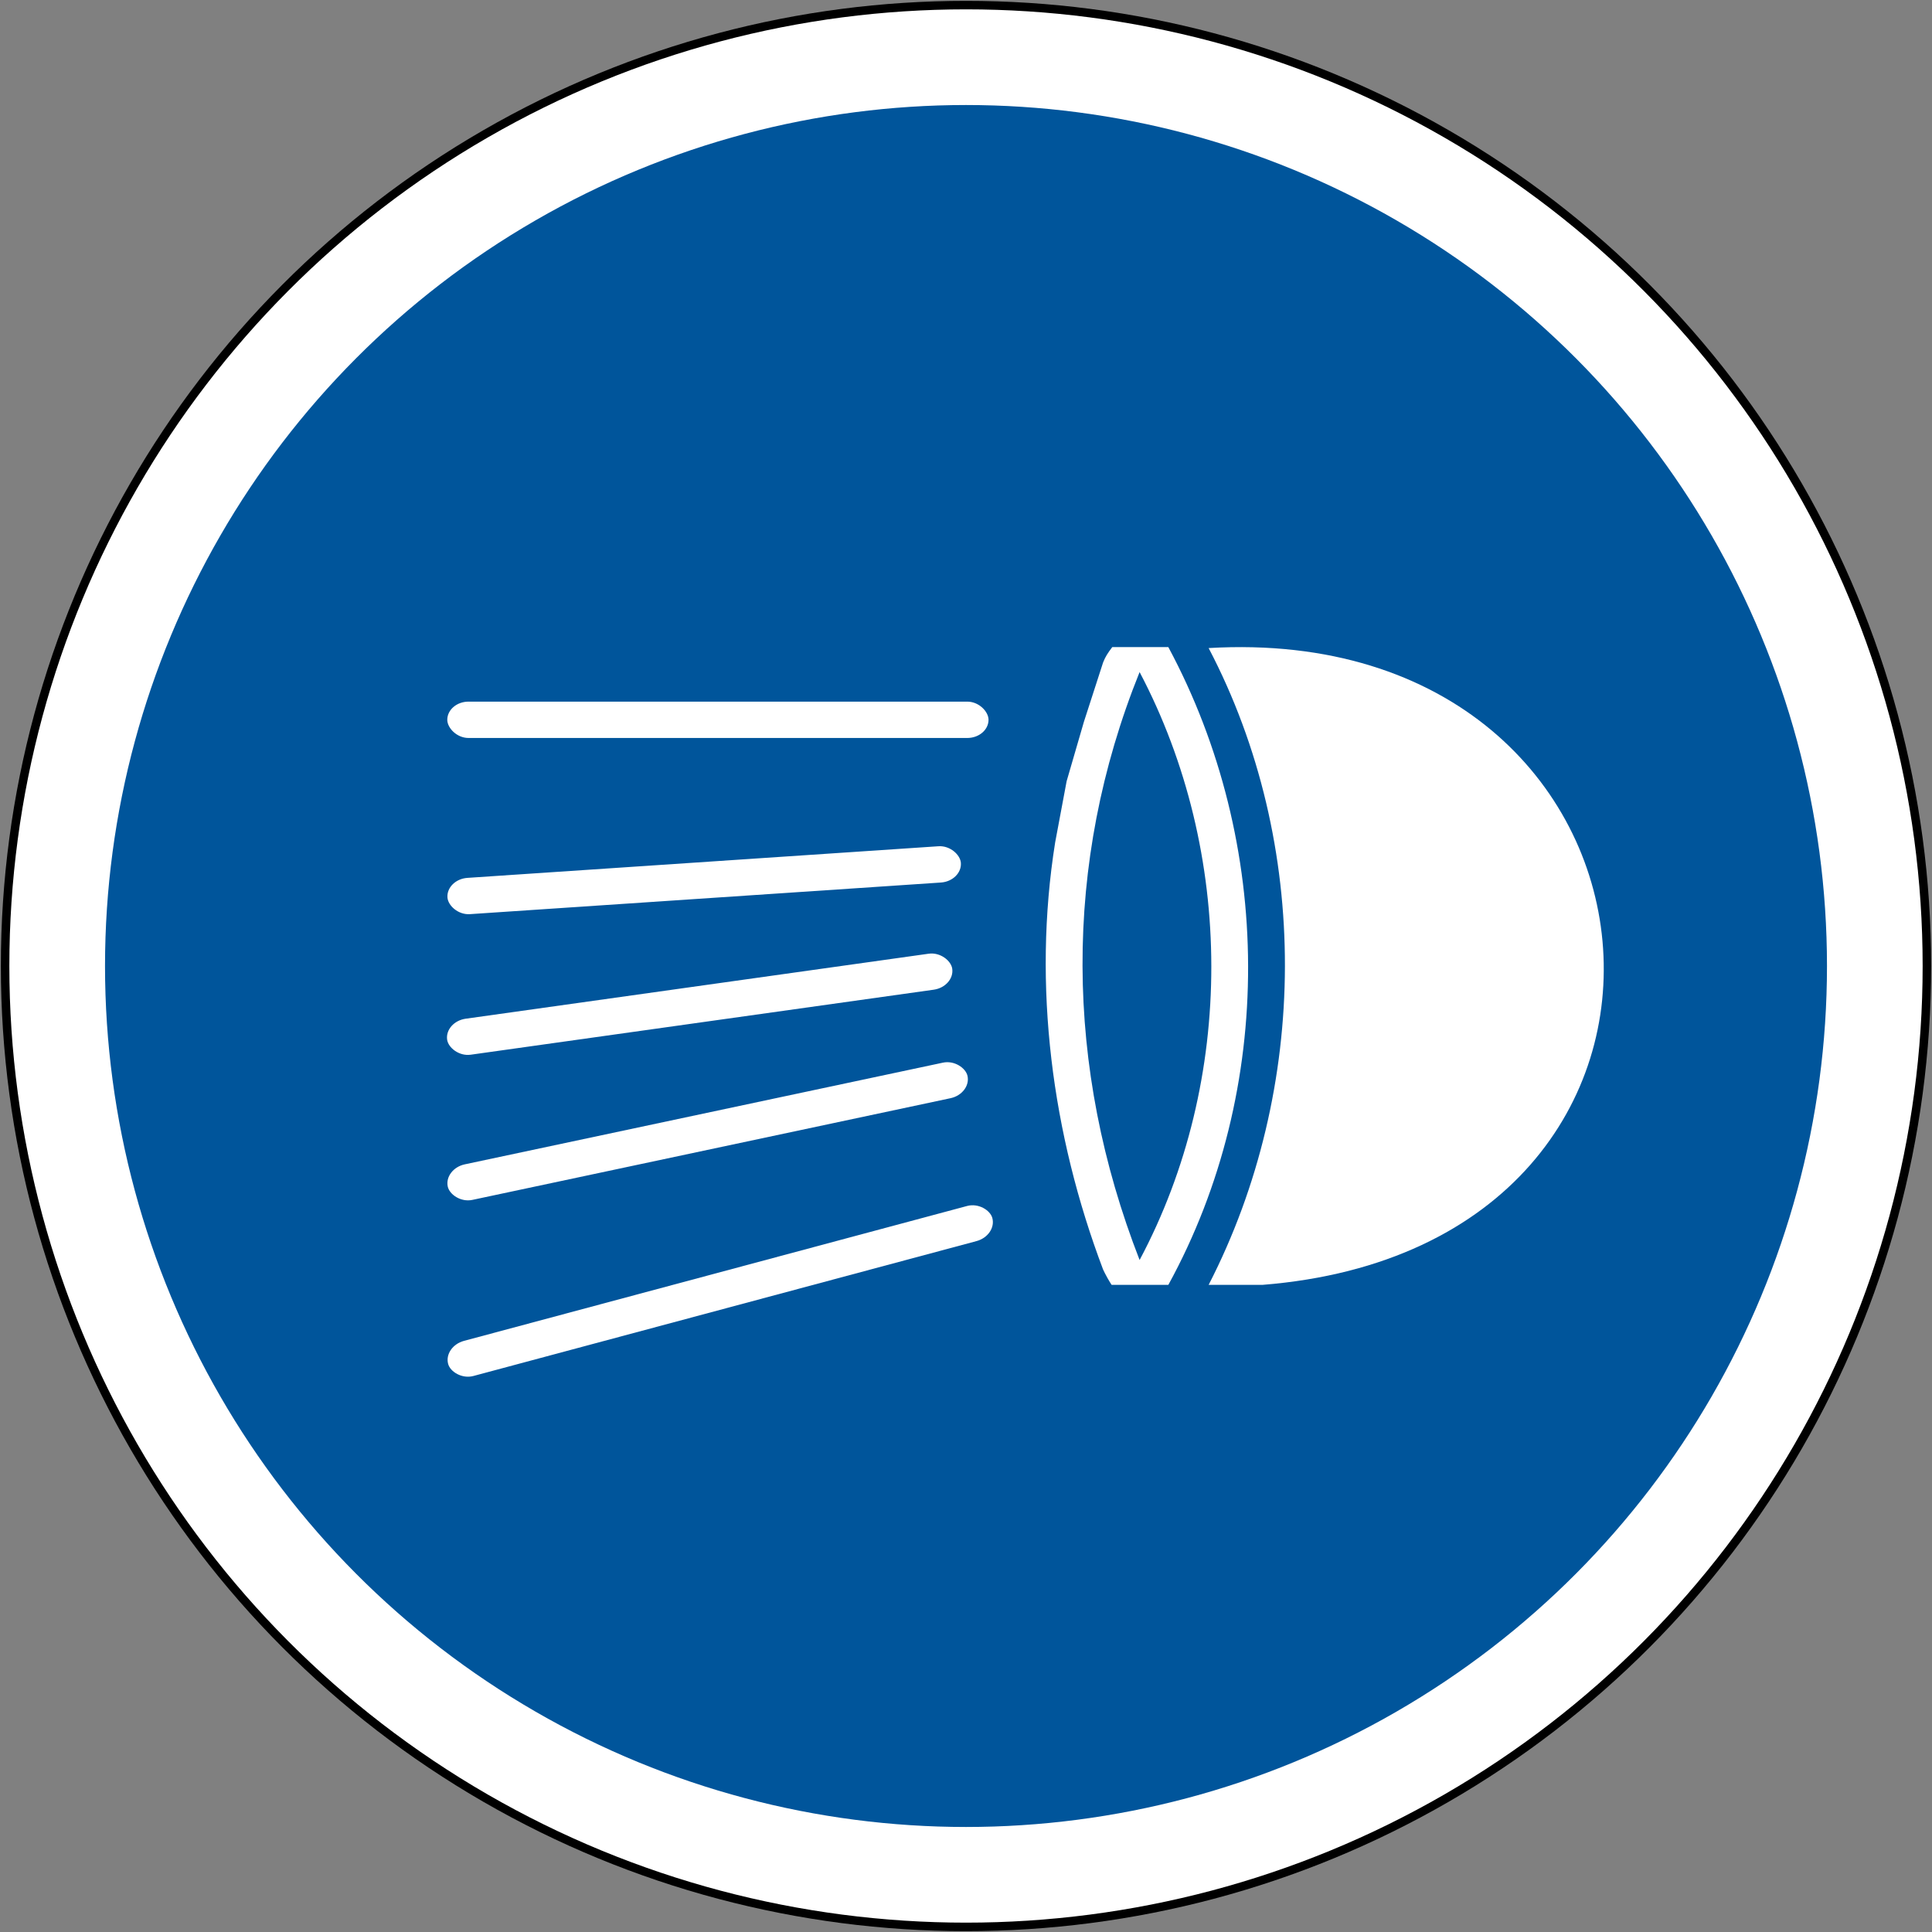
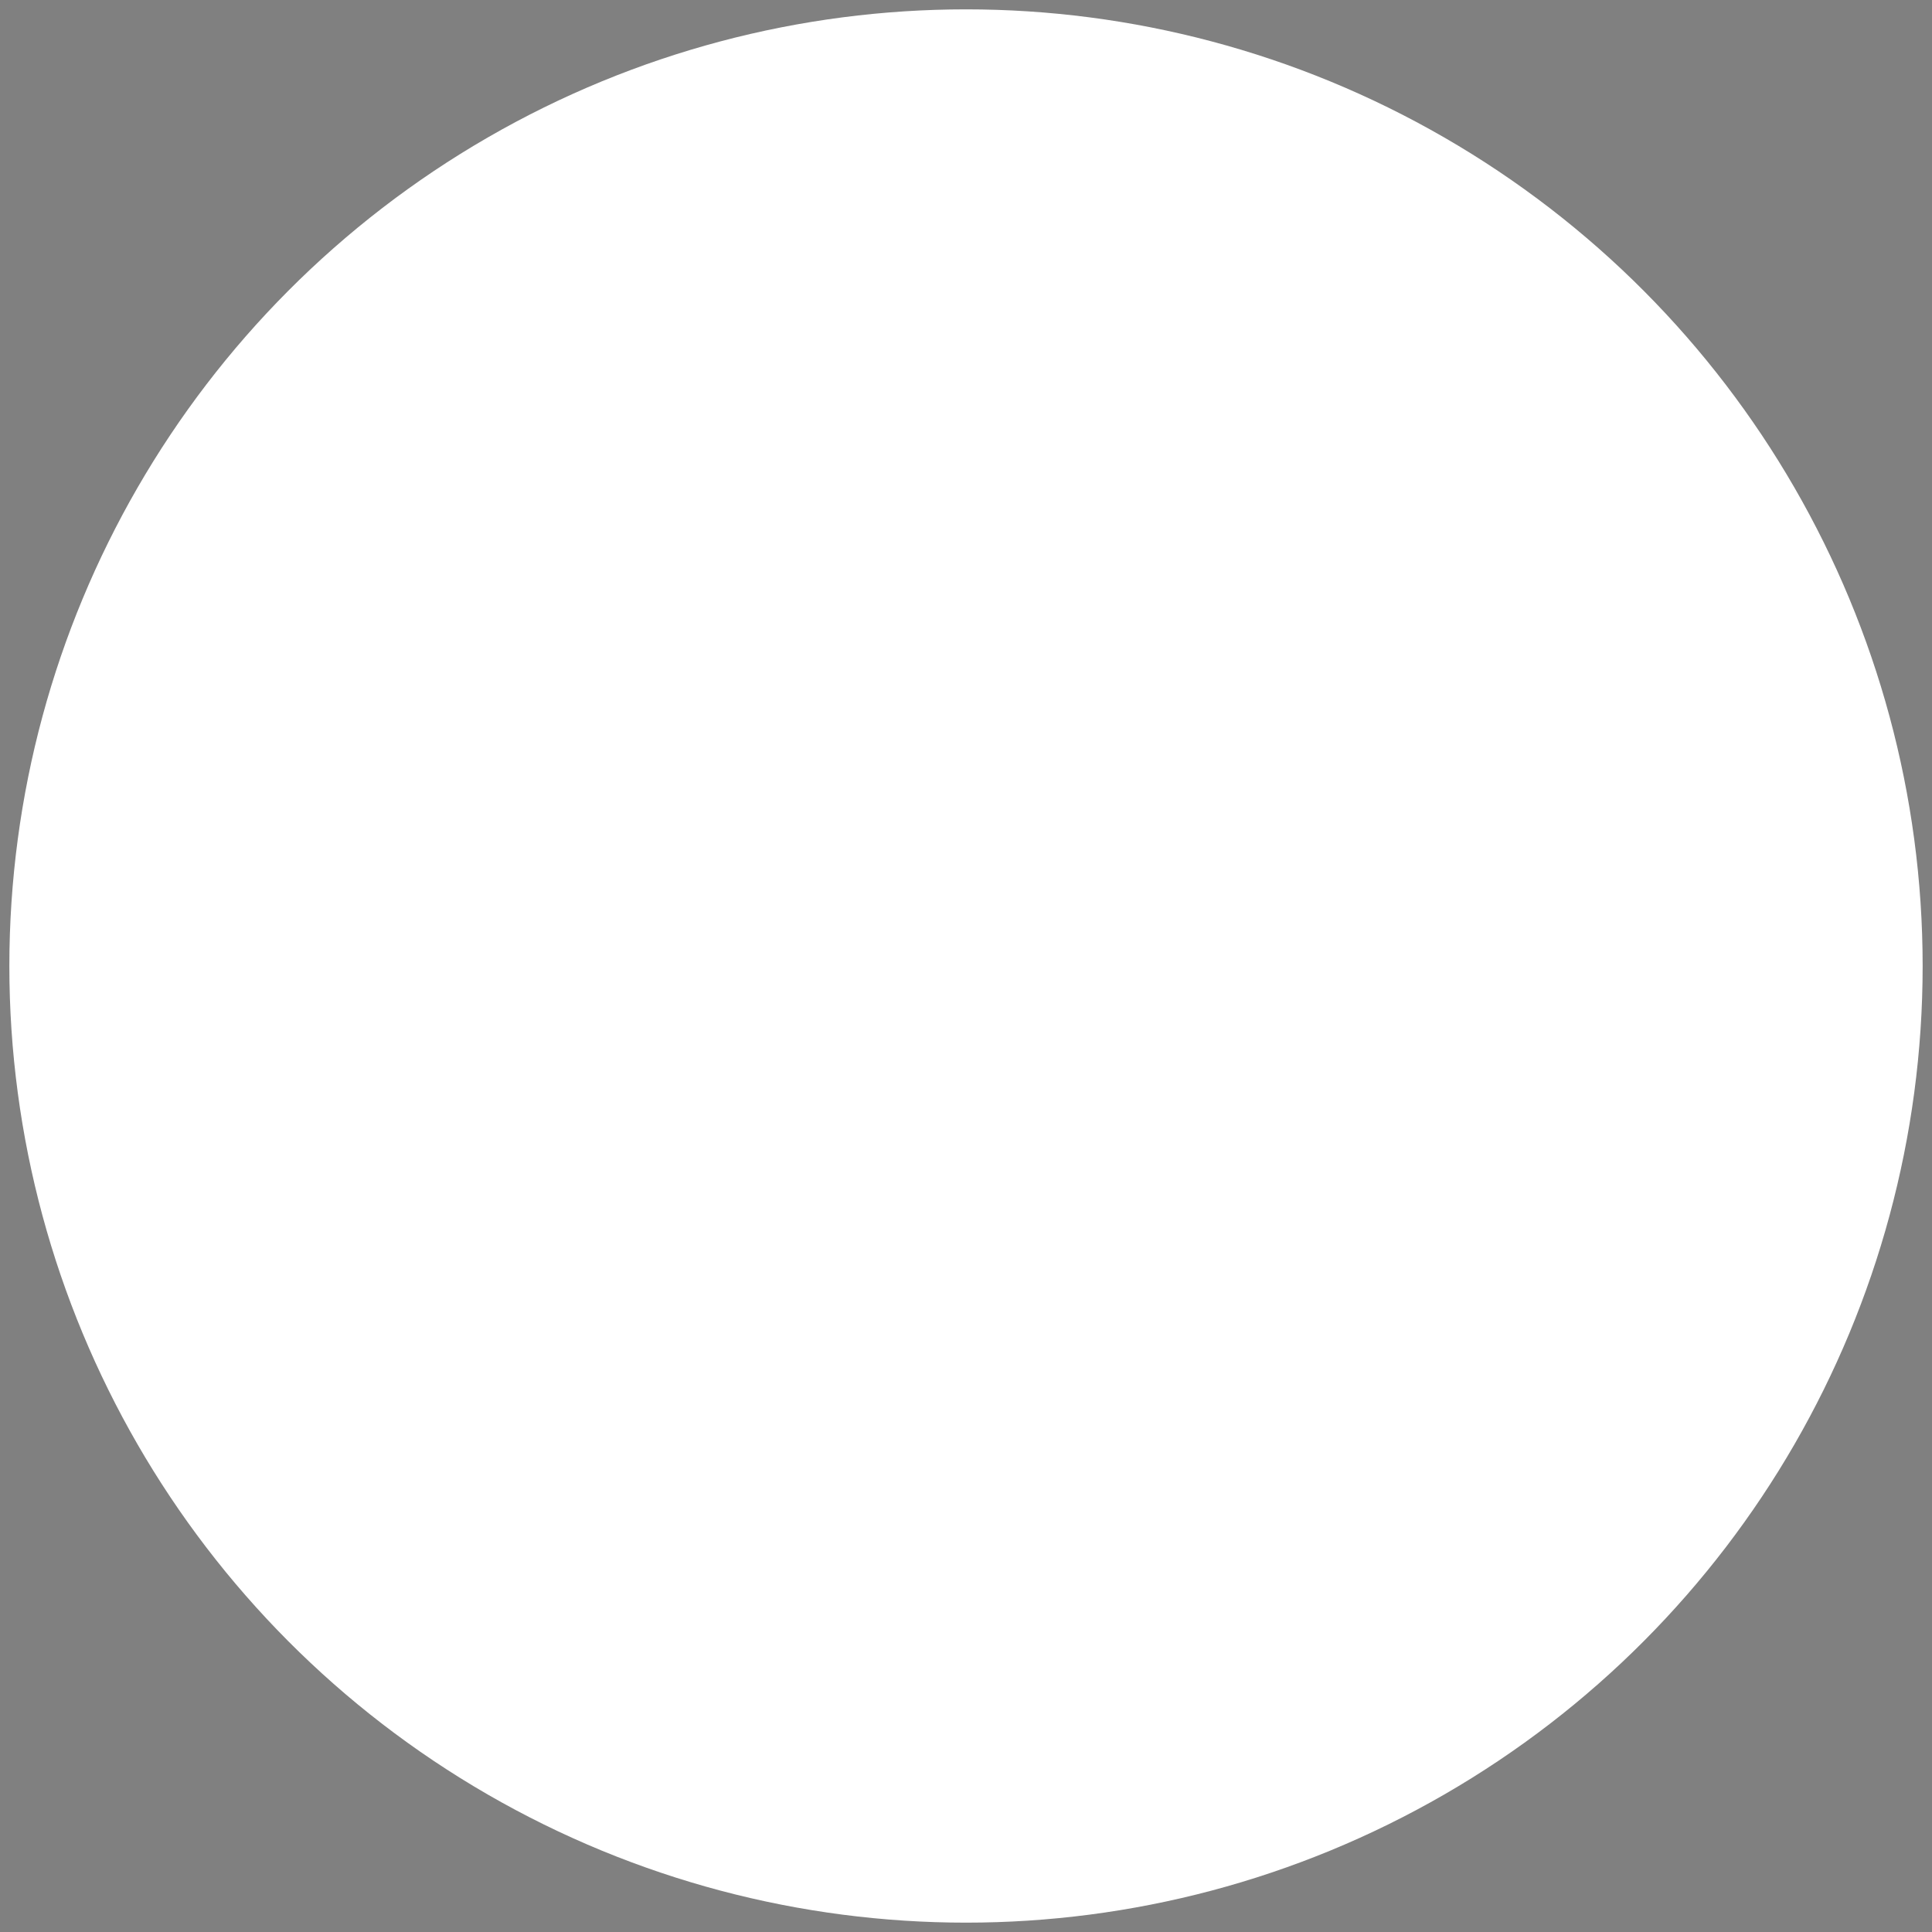
<svg xmlns="http://www.w3.org/2000/svg" xmlns:ns1="http://www.inkscape.org/namespaces/inkscape" xmlns:ns2="http://sodipodi.sourceforge.net/DTD/sodipodi-0.dtd" width="908.8" height="908.8" viewBox="0 0 908.8 908.8" id="svg4153" version="1.1" ns1:version="0.91 r13725" ns2:docname="drawing 1.svg">
  <rect x="0" y="0" width="908.8" height="908.8" fill="#808080" stroke="none" />
  <defs id="defs4155">
    <pattern y="0" x="0" height="6" width="6" patternUnits="userSpaceOnUse" id="EMFhbasepattern" />
    <pattern y="0" x="0" height="6" width="6" patternUnits="userSpaceOnUse" id="EMFhbasepattern-3" />
    <pattern y="0" x="0" height="6" width="6" patternUnits="userSpaceOnUse" id="EMFhbasepattern-5" />
    <pattern y="0" x="0" height="6" width="6" patternUnits="userSpaceOnUse" id="EMFhbasepattern-2" />
  </defs>
  <ns2:namedview id="base" pagecolor="#ffffff" bordercolor="#666666" borderopacity="1.0" ns1:pageopacity="0.0" ns1:pageshadow="2" ns1:zoom="0.7" ns1:cx="414.9248" ns1:cy="493.45431" ns1:document-units="px" ns1:current-layer="layer1" showgrid="false" units="px" ns1:window-width="1920" ns1:window-height="1057" ns1:window-x="-8" ns1:window-y="-8" ns1:window-maximized="1" />
  <g ns1:label="Layer 1" ns1:groupmode="layer" id="layer1" transform="translate(0,-143.562)">
-     <circle style="fill:#000000;fill-opacity:1;stroke:none;stroke-width:12;stroke-miterlimit:2.613;stroke-dasharray:none;stroke-opacity:1" id="path4136" cx="454.4" cy="597.962" r="454" />
    <circle r="450" cy="597.962" cx="454.4" id="circle4138" style="fill:#ffffff;fill-opacity:1;stroke:none;stroke-width:12;stroke-miterlimit:2.613;stroke-dasharray:none;stroke-opacity:1" />
-     <circle style="fill:#00559b;fill-opacity:1;stroke:none;stroke-width:12;stroke-miterlimit:2.613;stroke-dasharray:none;stroke-opacity:1" id="circle4140" cx="454.4" cy="597.962" r="405" />
-     <path d="m 518.893,740.752 c -24.071,-63.591 -33.291,-133.526 -22.559,-200.891 l 5.404,-28.834 8.124,-27.928 9.031,-27.928 c 1.126,-2.822 2.245,-4.499 4.307,-7.21 l 26.376,0 c 49.539,92.238 50.522,207.874 0,300 l -26.676,0 c -1.142,-1.672 -2.998,-5.004 -4.007,-7.21" style="fill:#ffffff;fill-opacity:1;fill-rule:evenodd;stroke:none" id="path8138" ns1:connector-curvature="0" ns2:nodetypes="cccccccccc" />
+     <path d="m 518.893,740.752 c -24.071,-63.591 -33.291,-133.526 -22.559,-200.891 l 5.404,-28.834 8.124,-27.928 9.031,-27.928 c 1.126,-2.822 2.245,-4.499 4.307,-7.21 l 26.376,0 c 49.539,92.238 50.522,207.874 0,300 l -26.676,0 " style="fill:#ffffff;fill-opacity:1;fill-rule:evenodd;stroke:none" id="path8138" ns1:connector-curvature="0" ns2:nodetypes="cccccccccc" />
    <path d="m 593.781,747.962 c 232.084,-18.465 203.055,-312.971 -25.25,-299.555 48.269,92.101 47.438,207.34 0,299.555 l 25.25,0" style="fill:#ffffff;fill-opacity:1;fill-rule:evenodd;stroke:none" id="path8140" ns1:connector-curvature="0" />
-     <path d="m 536.062,736.262 c -35.228,-90.351 -36.362,-186.362 0,-276.562 44.791,84.916 45.169,191.833 0,276.562" style="fill:#00559b;fill-opacity:1;fill-rule:evenodd;stroke:none" id="path8142" ns1:connector-curvature="0" />
-     <rect style="fill:#ffffff;fill-opacity:1;stroke:none;stroke-width:8.05;stroke-miterlimit:4;stroke-dasharray:none;stroke-opacity:1" id="rect13392" width="254.6" height="17.1" x="210.4" y="473.602" rx="10" />
    <rect y="569.846" x="172.068" height="17.1" width="242" id="rect14690" style="fill:#ffffff;fill-opacity:1;stroke:none;stroke-width:8.05;stroke-miterlimit:4;stroke-dasharray:none;stroke-opacity:1" transform="matrix(0.998,-0.067,0.067,0.998,0,0)" rx="10" />
    <rect rx="10" y="647.355" x="120.36" height="17.1" width="240" id="rect14710" style="fill:#ffffff;fill-opacity:1;stroke:none;stroke-width:8.05;stroke-miterlimit:4;stroke-dasharray:none;stroke-opacity:1" transform="matrix(0.99,-0.139,0.139,0.99,0,0)" />
    <rect rx="10" y="721.712" x="60.046" height="17.1" width="250" id="rect14730" style="fill:#ffffff;fill-opacity:1;stroke:none;stroke-width:8.05;stroke-miterlimit:4;stroke-dasharray:none;stroke-opacity:1" transform="matrix(0.978,-0.208,0.208,0.978,0,0)" />
    <rect rx="10" y="804.311" x="0.28" height="17.1" width="265" id="rect14750" style="fill:#ffffff;fill-opacity:1;stroke:none;stroke-width:8.05;stroke-miterlimit:4;stroke-dasharray:none;stroke-opacity:1" transform="matrix(0.966,-0.259,0.259,0.966,0,0)" />
  </g>
</svg>